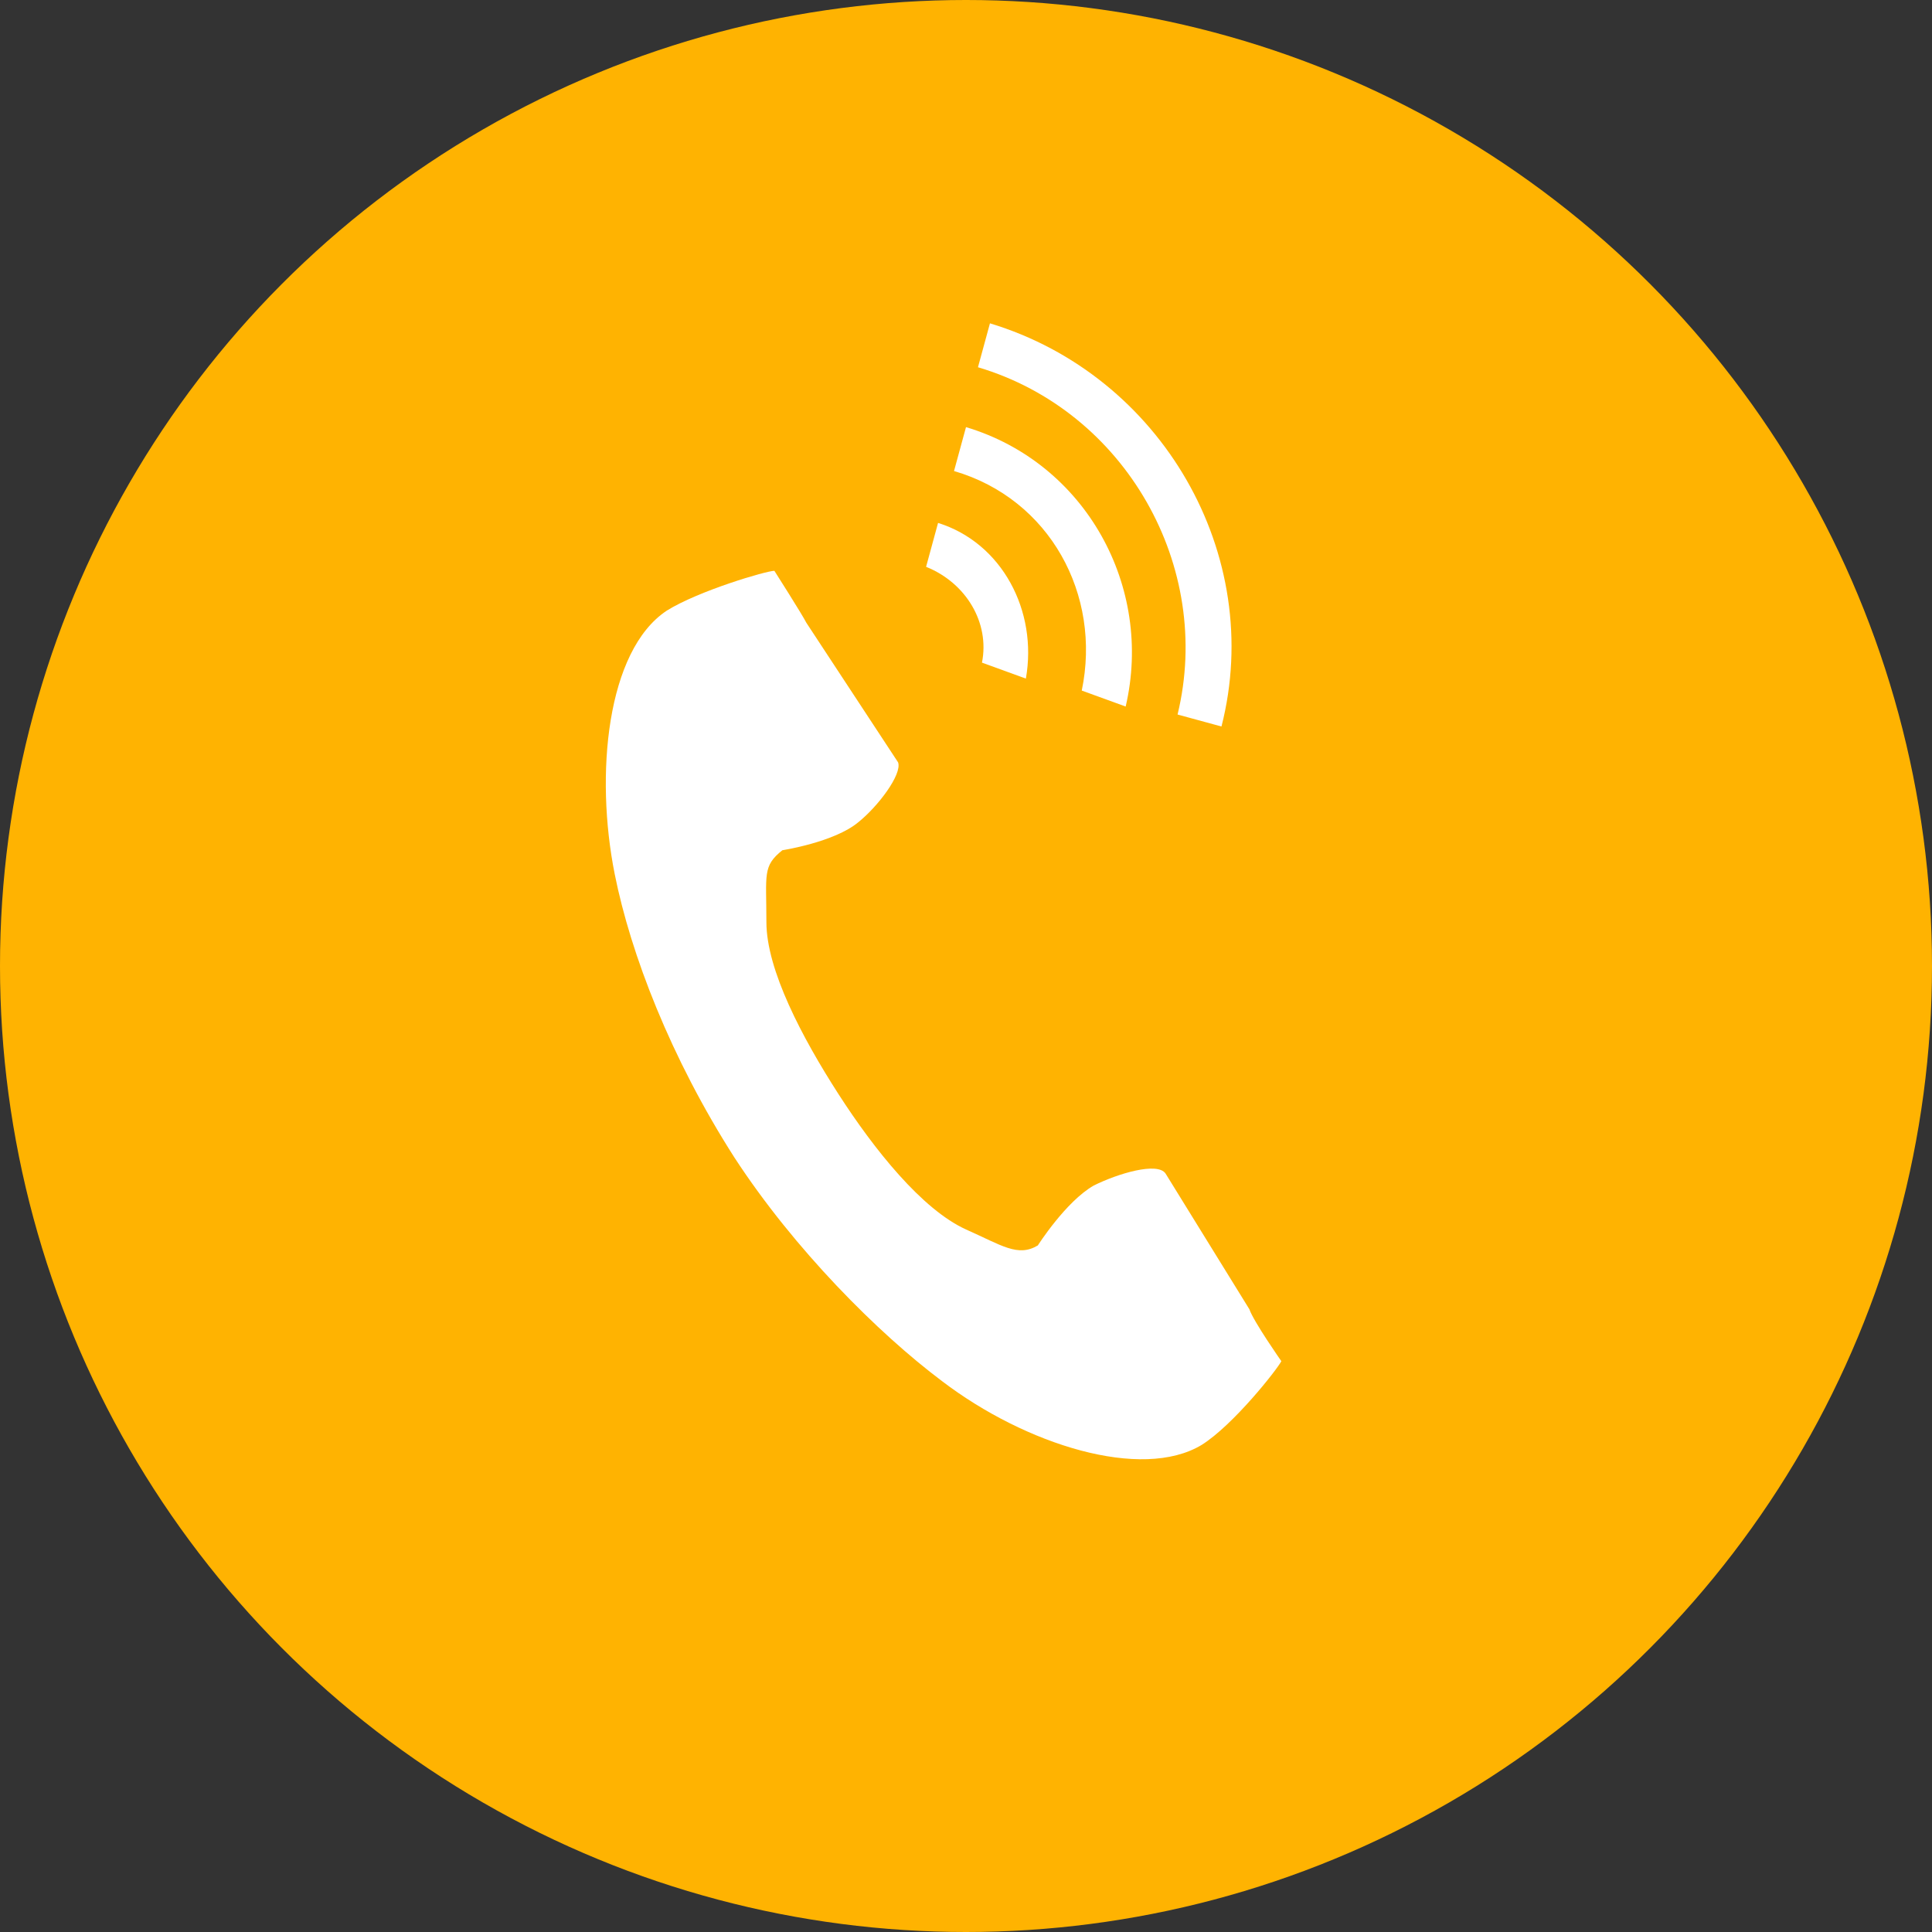
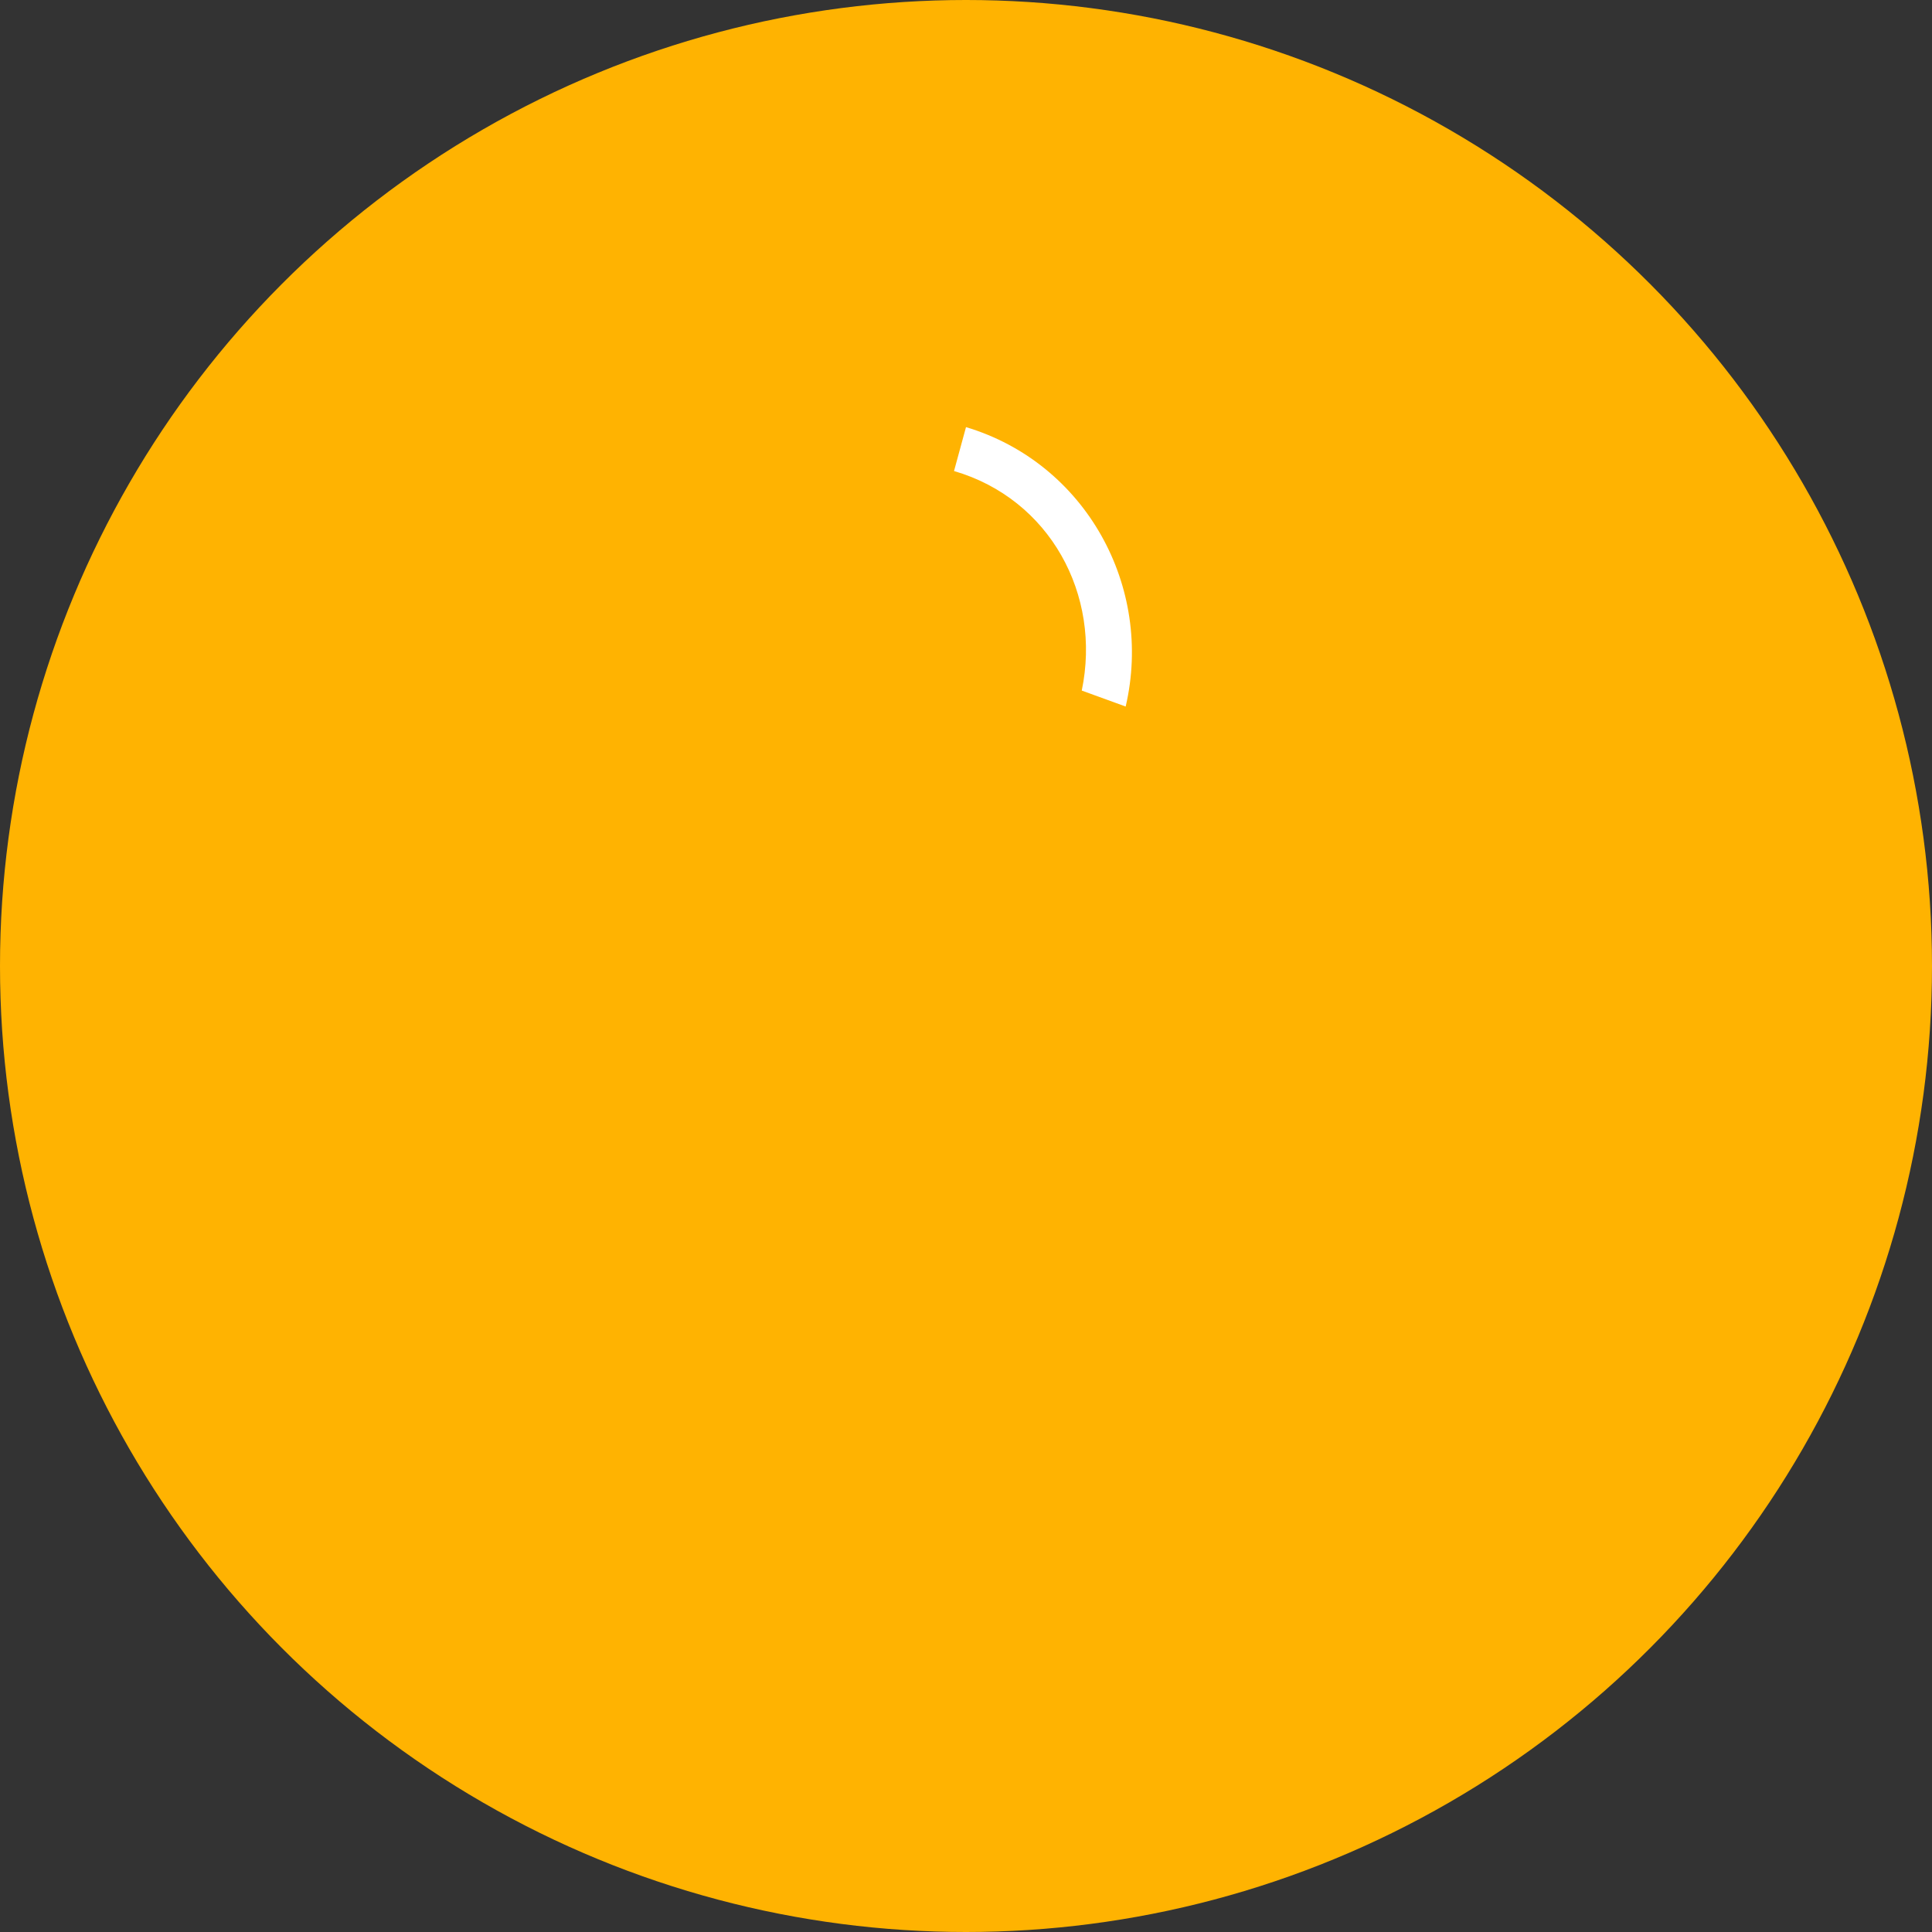
<svg xmlns="http://www.w3.org/2000/svg" id="_レイヤー_2" version="1.1" viewBox="0 0 48.4 48.4">
  <rect x="0" y="0" width="48.4" height="48.4" fill="#333333" stroke="none" />
  <defs>
    <style>
      .st0 {
        fill: #fff;
      }

      .st1 {
        fill: #ffb301;
      }
    </style>
  </defs>
  <g id="bg02">
    <g>
      <circle class="st1" cx="24.2" cy="24.2" r="24.2" />
-       <path class="st0" d="M16.7,15.3c-1.5,1-1.8,4.1-1.3,6.6.4,2,1.4,4.6,3,7.1,1.5,2.3,3.6,4.4,5.2,5.6,2.1,1.6,5,2.5,6.5,1.6.8-.5,1.9-1.9,2-2.1,0,0-.7-1-.8-1.3l-2.1-3.4c-.2-.3-1.2,0-1.8.3-.7.4-1.4,1.5-1.4,1.5-.5.3-.9,0-1.8-.4-1.1-.5-2.3-2-3.2-3.4-.9-1.4-1.8-3.1-1.8-4.3s-.1-1.4.4-1.8c0,0,1.3-.2,1.9-.7.5-.4,1.1-1.2,1-1.5l-2.3-3.5c-.1-.2-.8-1.3-.8-1.3-.2,0-1.9.5-2.7,1ZM29.5,17.9c.9-3.7-1.3-7.6-5-8.7l.3-1.1c4.3,1.3,6.9,5.8,5.8,10.1,0,0-1.1-.3-1.1-.3Z" />
      <path class="st0" d="M27.1,17.3c.5-2.4-.8-4.8-3.2-5.5l.3-1.1c3,.9,4.7,4,4,7,0,0-1.1-.4-1.1-.4Z" />
-       <path class="st0" d="M24.6,16.6c.2-1-.4-2-1.4-2.4l.3-1.1c1.6.5,2.5,2.2,2.2,3.9l-1.1-.4Z" />
    </g>
  </g>
</svg>